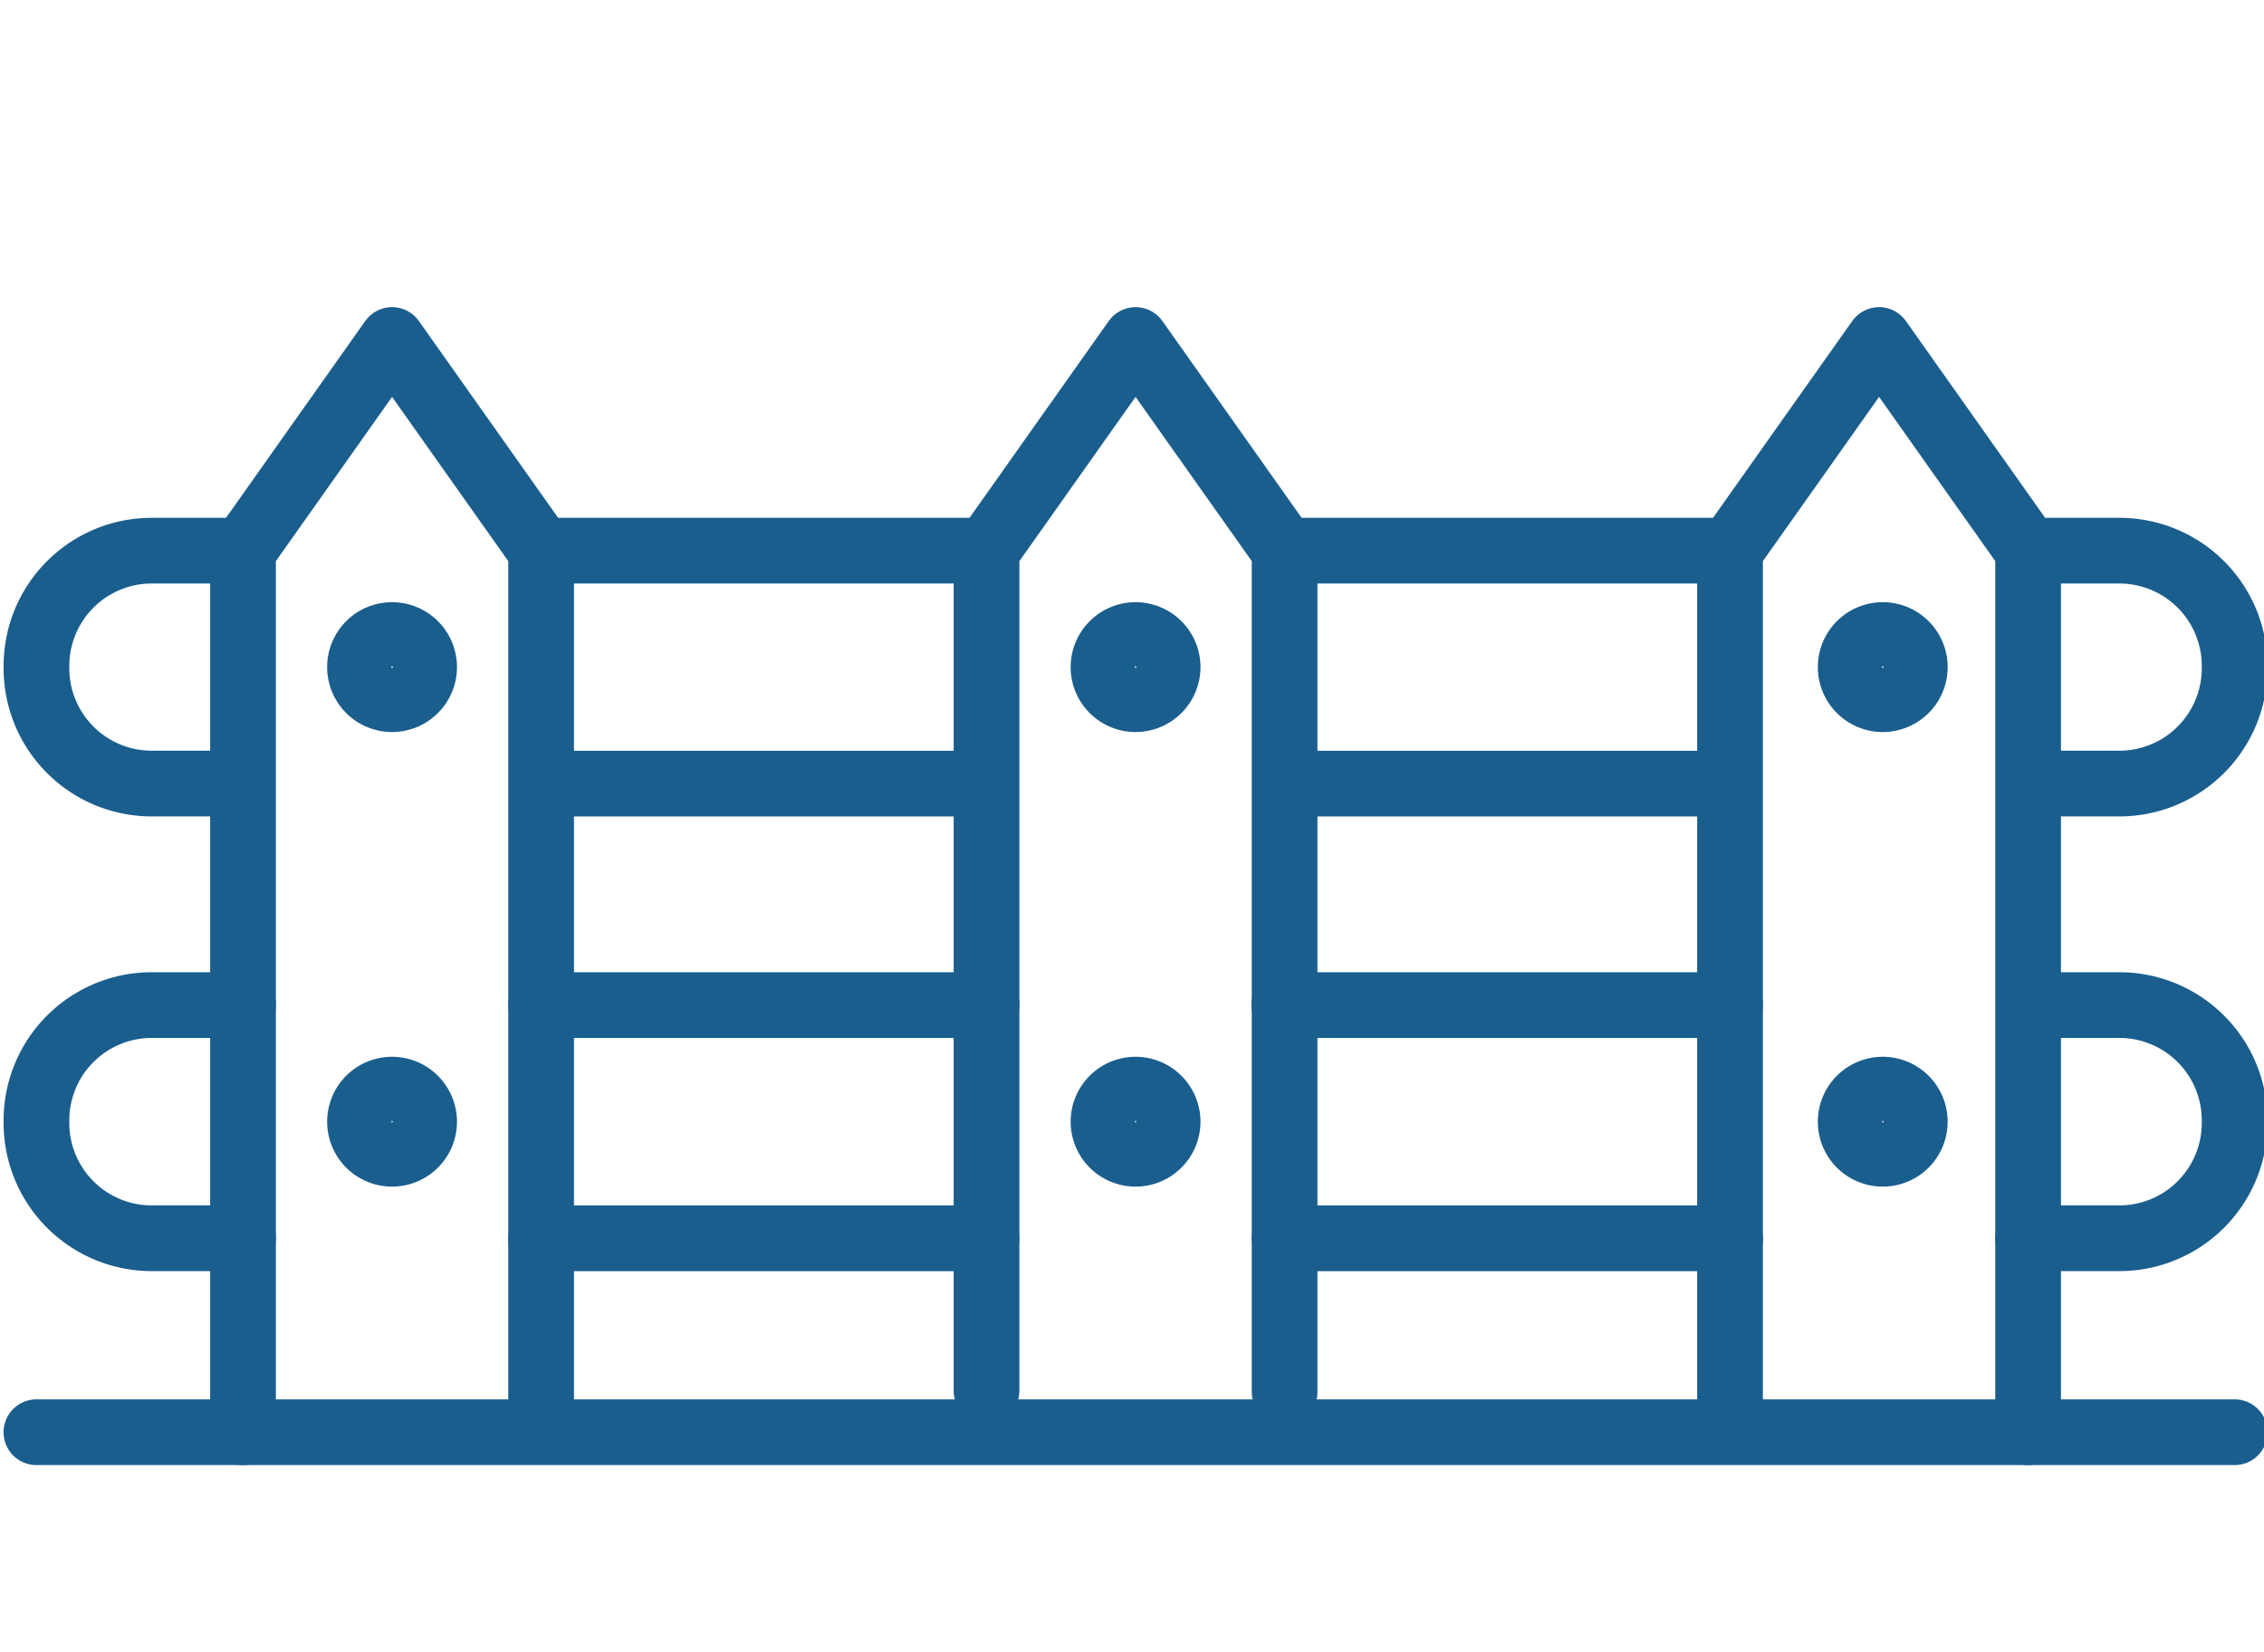
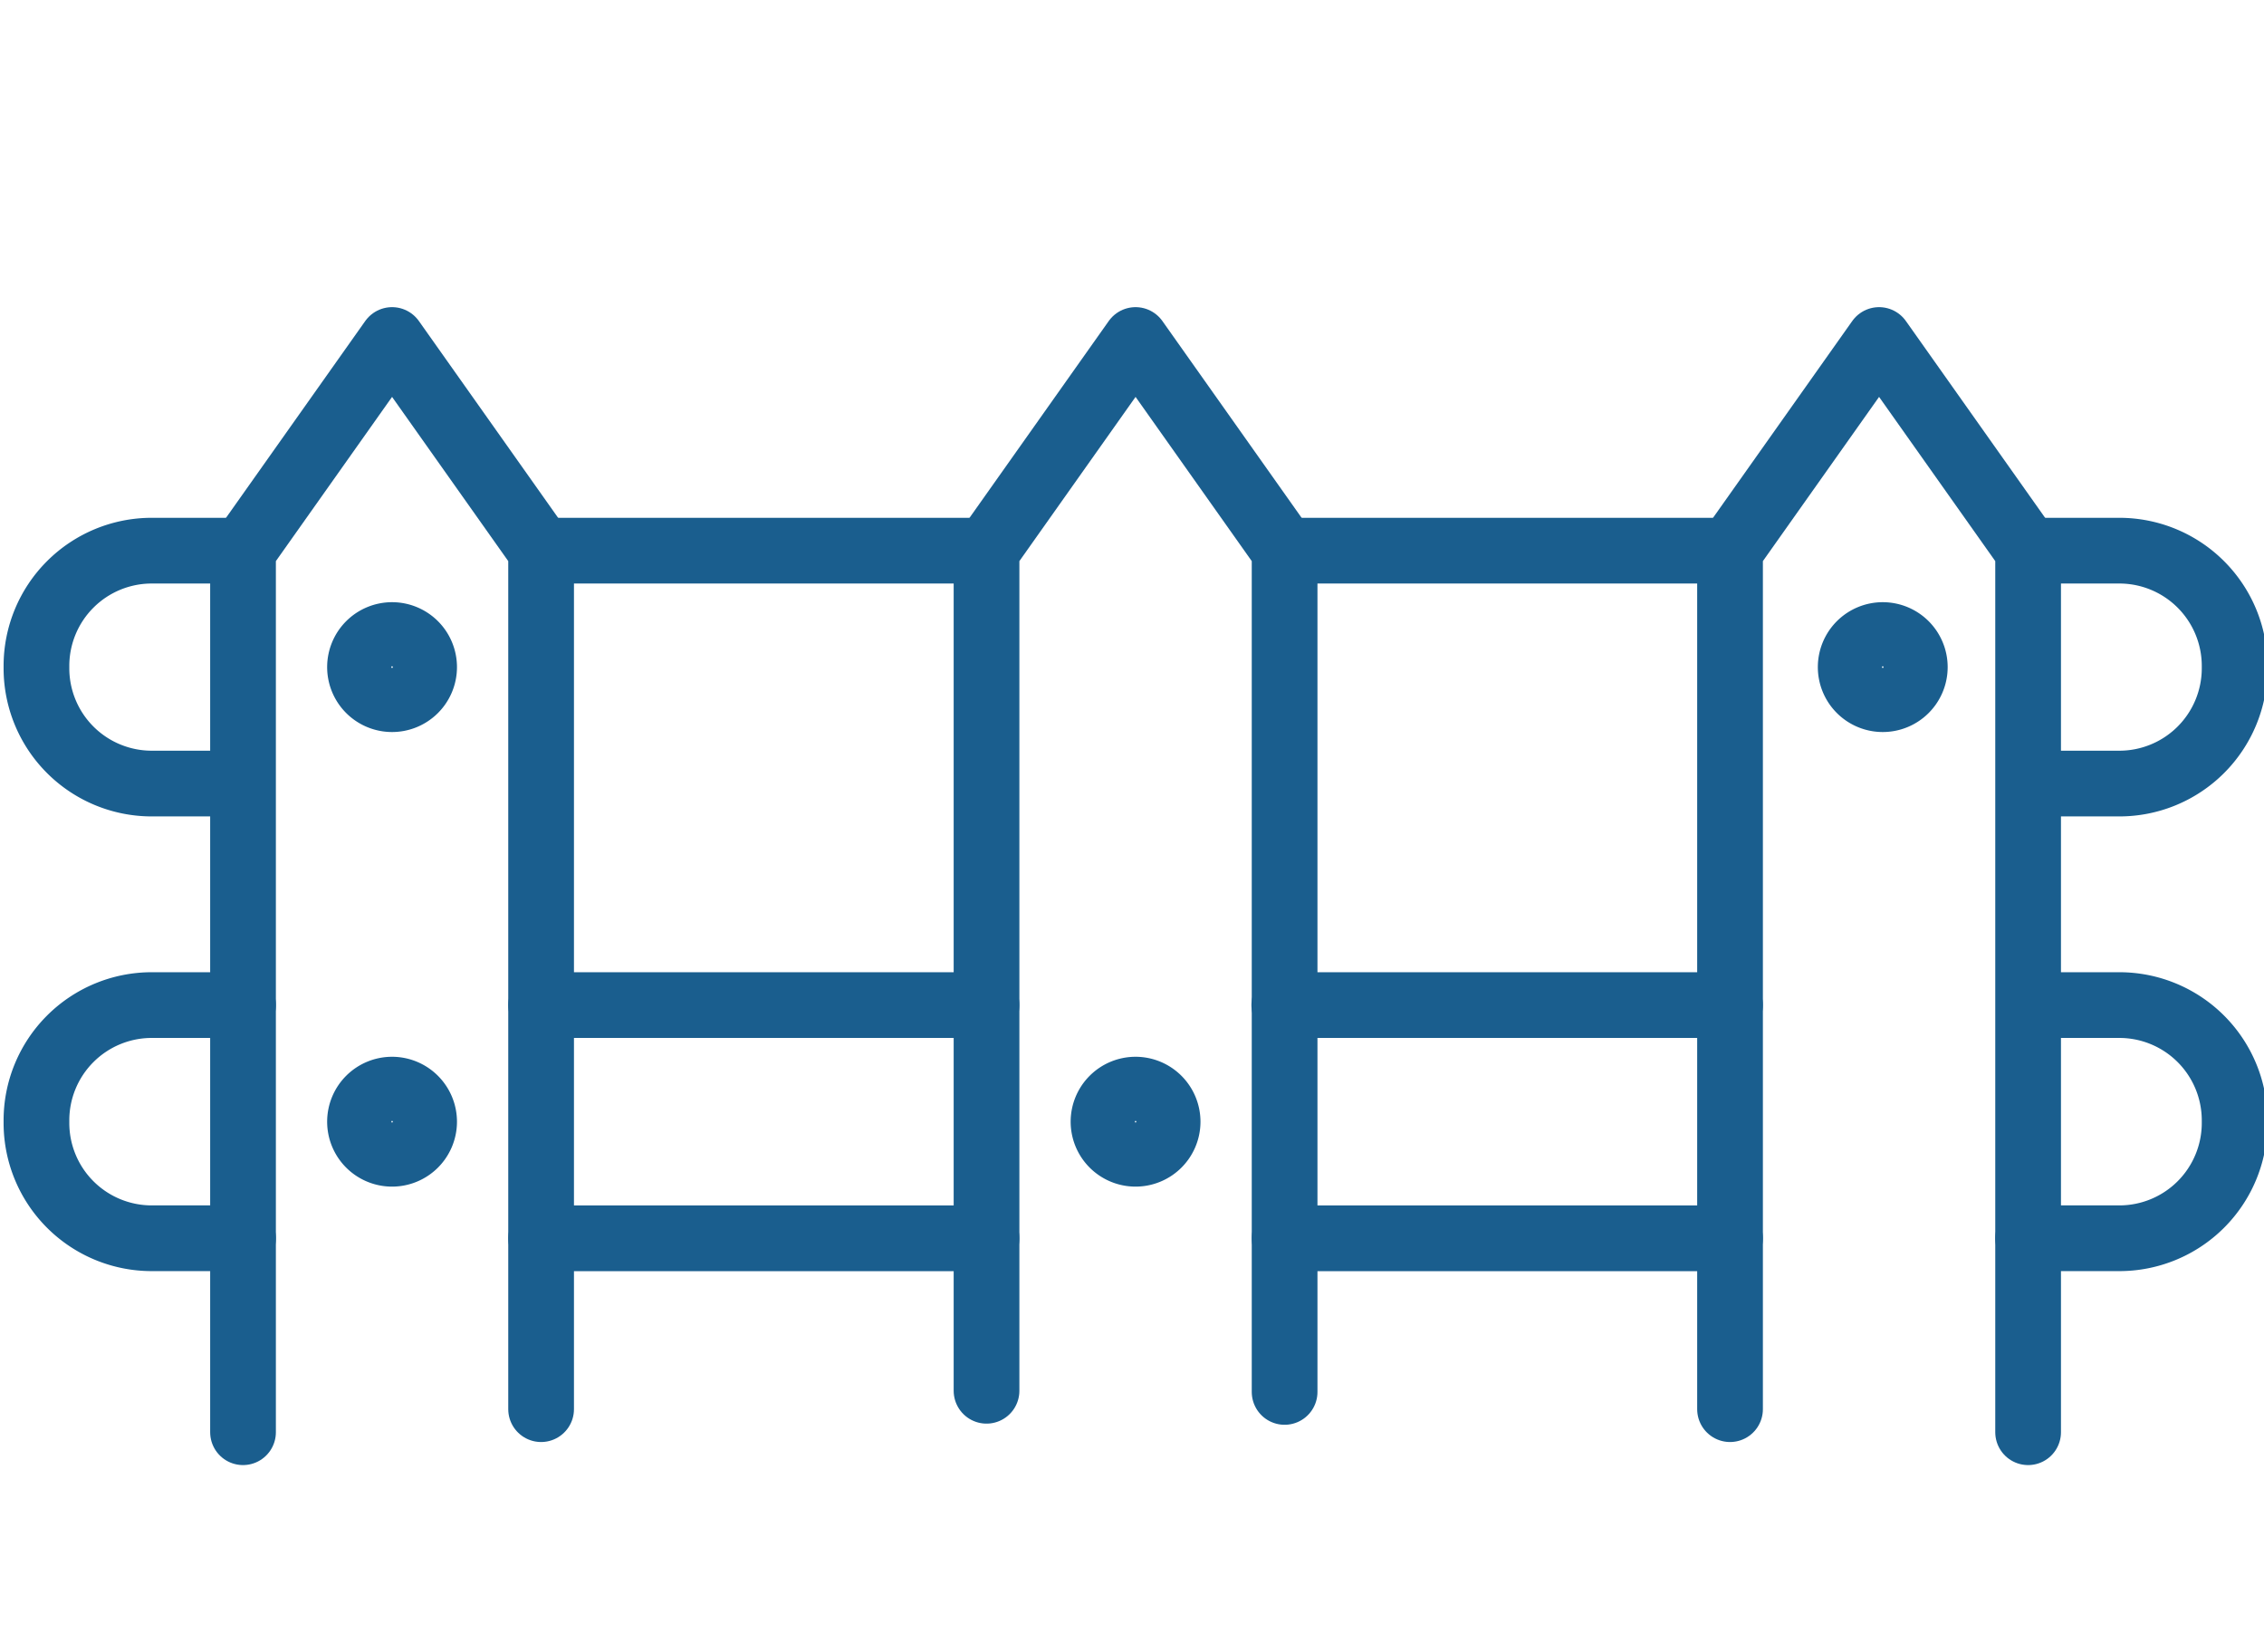
<svg xmlns="http://www.w3.org/2000/svg" id="Layer_1" data-name="Layer 1" viewBox="0 0 412.42 300.82">
  <defs>
    <style>.cls-1{fill:none;stroke:#1a5e8e;stroke-linecap:round;stroke-linejoin:round;stroke-width:11.97px;}</style>
  </defs>
  <title>picto1Plan de travail 5</title>
  <line class="cls-1" x1="179.71" y1="100.3" x2="98.57" y2="100.3" />
  <path class="cls-1" d="M369.45,100.3h16.62a21,21,0,0,1,21,21v.42a21,21,0,0,1-21,21H374.12" />
  <path class="cls-1" d="M44.27,100.3H27.64a21,21,0,0,0-21,21v.42a21,21,0,0,0,21,21H40.26" />
-   <line class="cls-1" x1="176.04" y1="142.73" x2="102.53" y2="142.73" />
-   <line class="cls-1" x1="311.85" y1="142.73" x2="238.35" y2="142.73" />
  <line class="cls-1" x1="315.15" y1="100.3" x2="235.06" y2="100.3" />
  <path class="cls-1" d="M369.72,183.07h16.35a21,21,0,0,1,21,21.05v.42a21,21,0,0,1-21,21H369.45" />
  <path class="cls-1" d="M44.27,183.07H27.64a21,21,0,0,0-21,21.05v.42a21,21,0,0,0,21,21H44.27" />
  <line class="cls-1" x1="179.71" y1="225.55" x2="98.57" y2="225.55" />
  <line class="cls-1" x1="179.71" y1="183.07" x2="98.57" y2="183.07" />
  <line class="cls-1" x1="315.15" y1="183.07" x2="233.95" y2="183.07" />
  <line class="cls-1" x1="315.15" y1="225.55" x2="234.01" y2="225.55" />
  <polyline class="cls-1" points="44.27 260.87 44.27 100.3 71.42 61.93 98.57 100.3 98.57 256.67" />
  <polyline class="cls-1" points="179.71 253.32 179.71 100.3 206.86 61.93 234.01 100.3 234.01 253.53" />
  <polyline class="cls-1" points="369.45 260.87 369.45 100.3 342.3 61.93 315.15 100.3 315.15 256.67" />
  <path class="cls-1" d="M77.26,121.51a5.84,5.84,0,1,1-5.84-5.84A5.84,5.84,0,0,1,77.26,121.51Z" />
  <path class="cls-1" d="M77.26,204.31a5.84,5.84,0,1,1-5.84-5.84A5.85,5.85,0,0,1,77.26,204.31Z" />
  <path class="cls-1" d="M348.81,121.51a5.84,5.84,0,1,1-5.84-5.84A5.84,5.84,0,0,1,348.81,121.51Z" />
-   <path class="cls-1" d="M348.81,204.31a5.84,5.84,0,1,1-5.84-5.84A5.85,5.85,0,0,1,348.81,204.31Z" />
-   <path class="cls-1" d="M212.7,121.51a5.84,5.84,0,1,1-5.84-5.84A5.84,5.84,0,0,1,212.7,121.51Z" />
  <path class="cls-1" d="M212.7,204.31a5.84,5.84,0,1,1-5.84-5.84A5.85,5.85,0,0,1,212.7,204.31Z" />
-   <line class="cls-1" x1="6.63" y1="260.87" x2="407.08" y2="260.87" />
</svg>